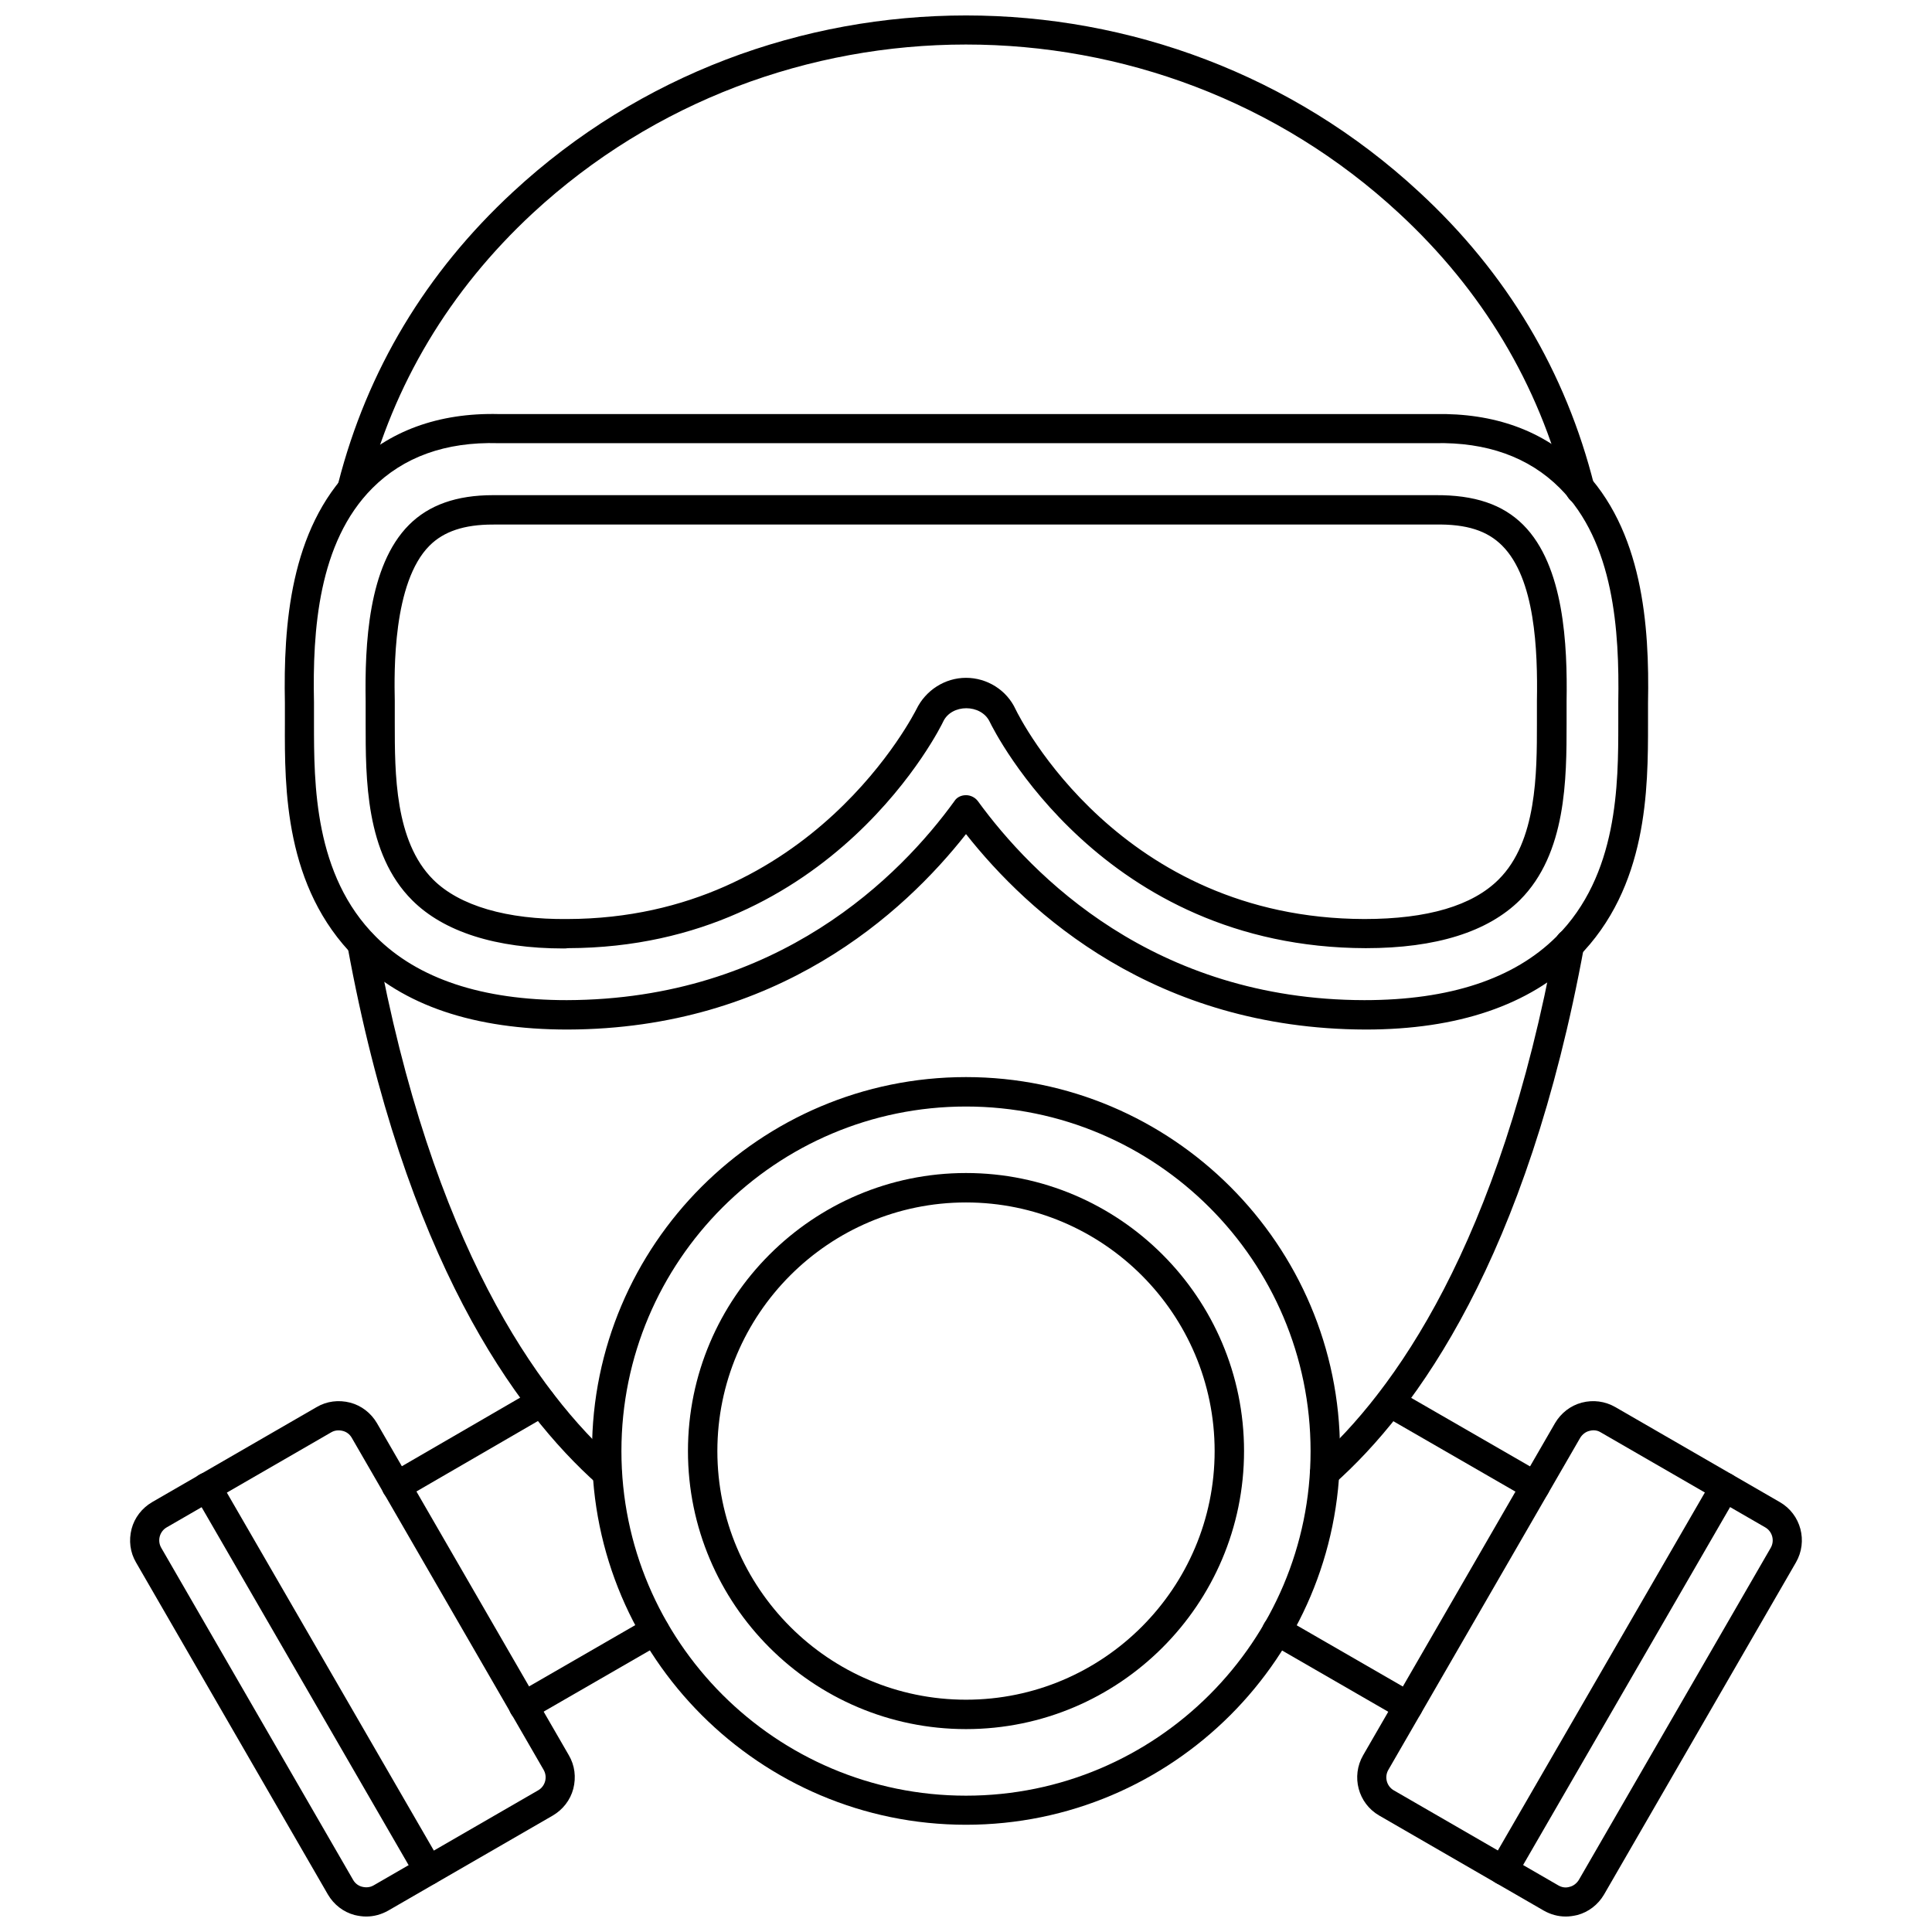
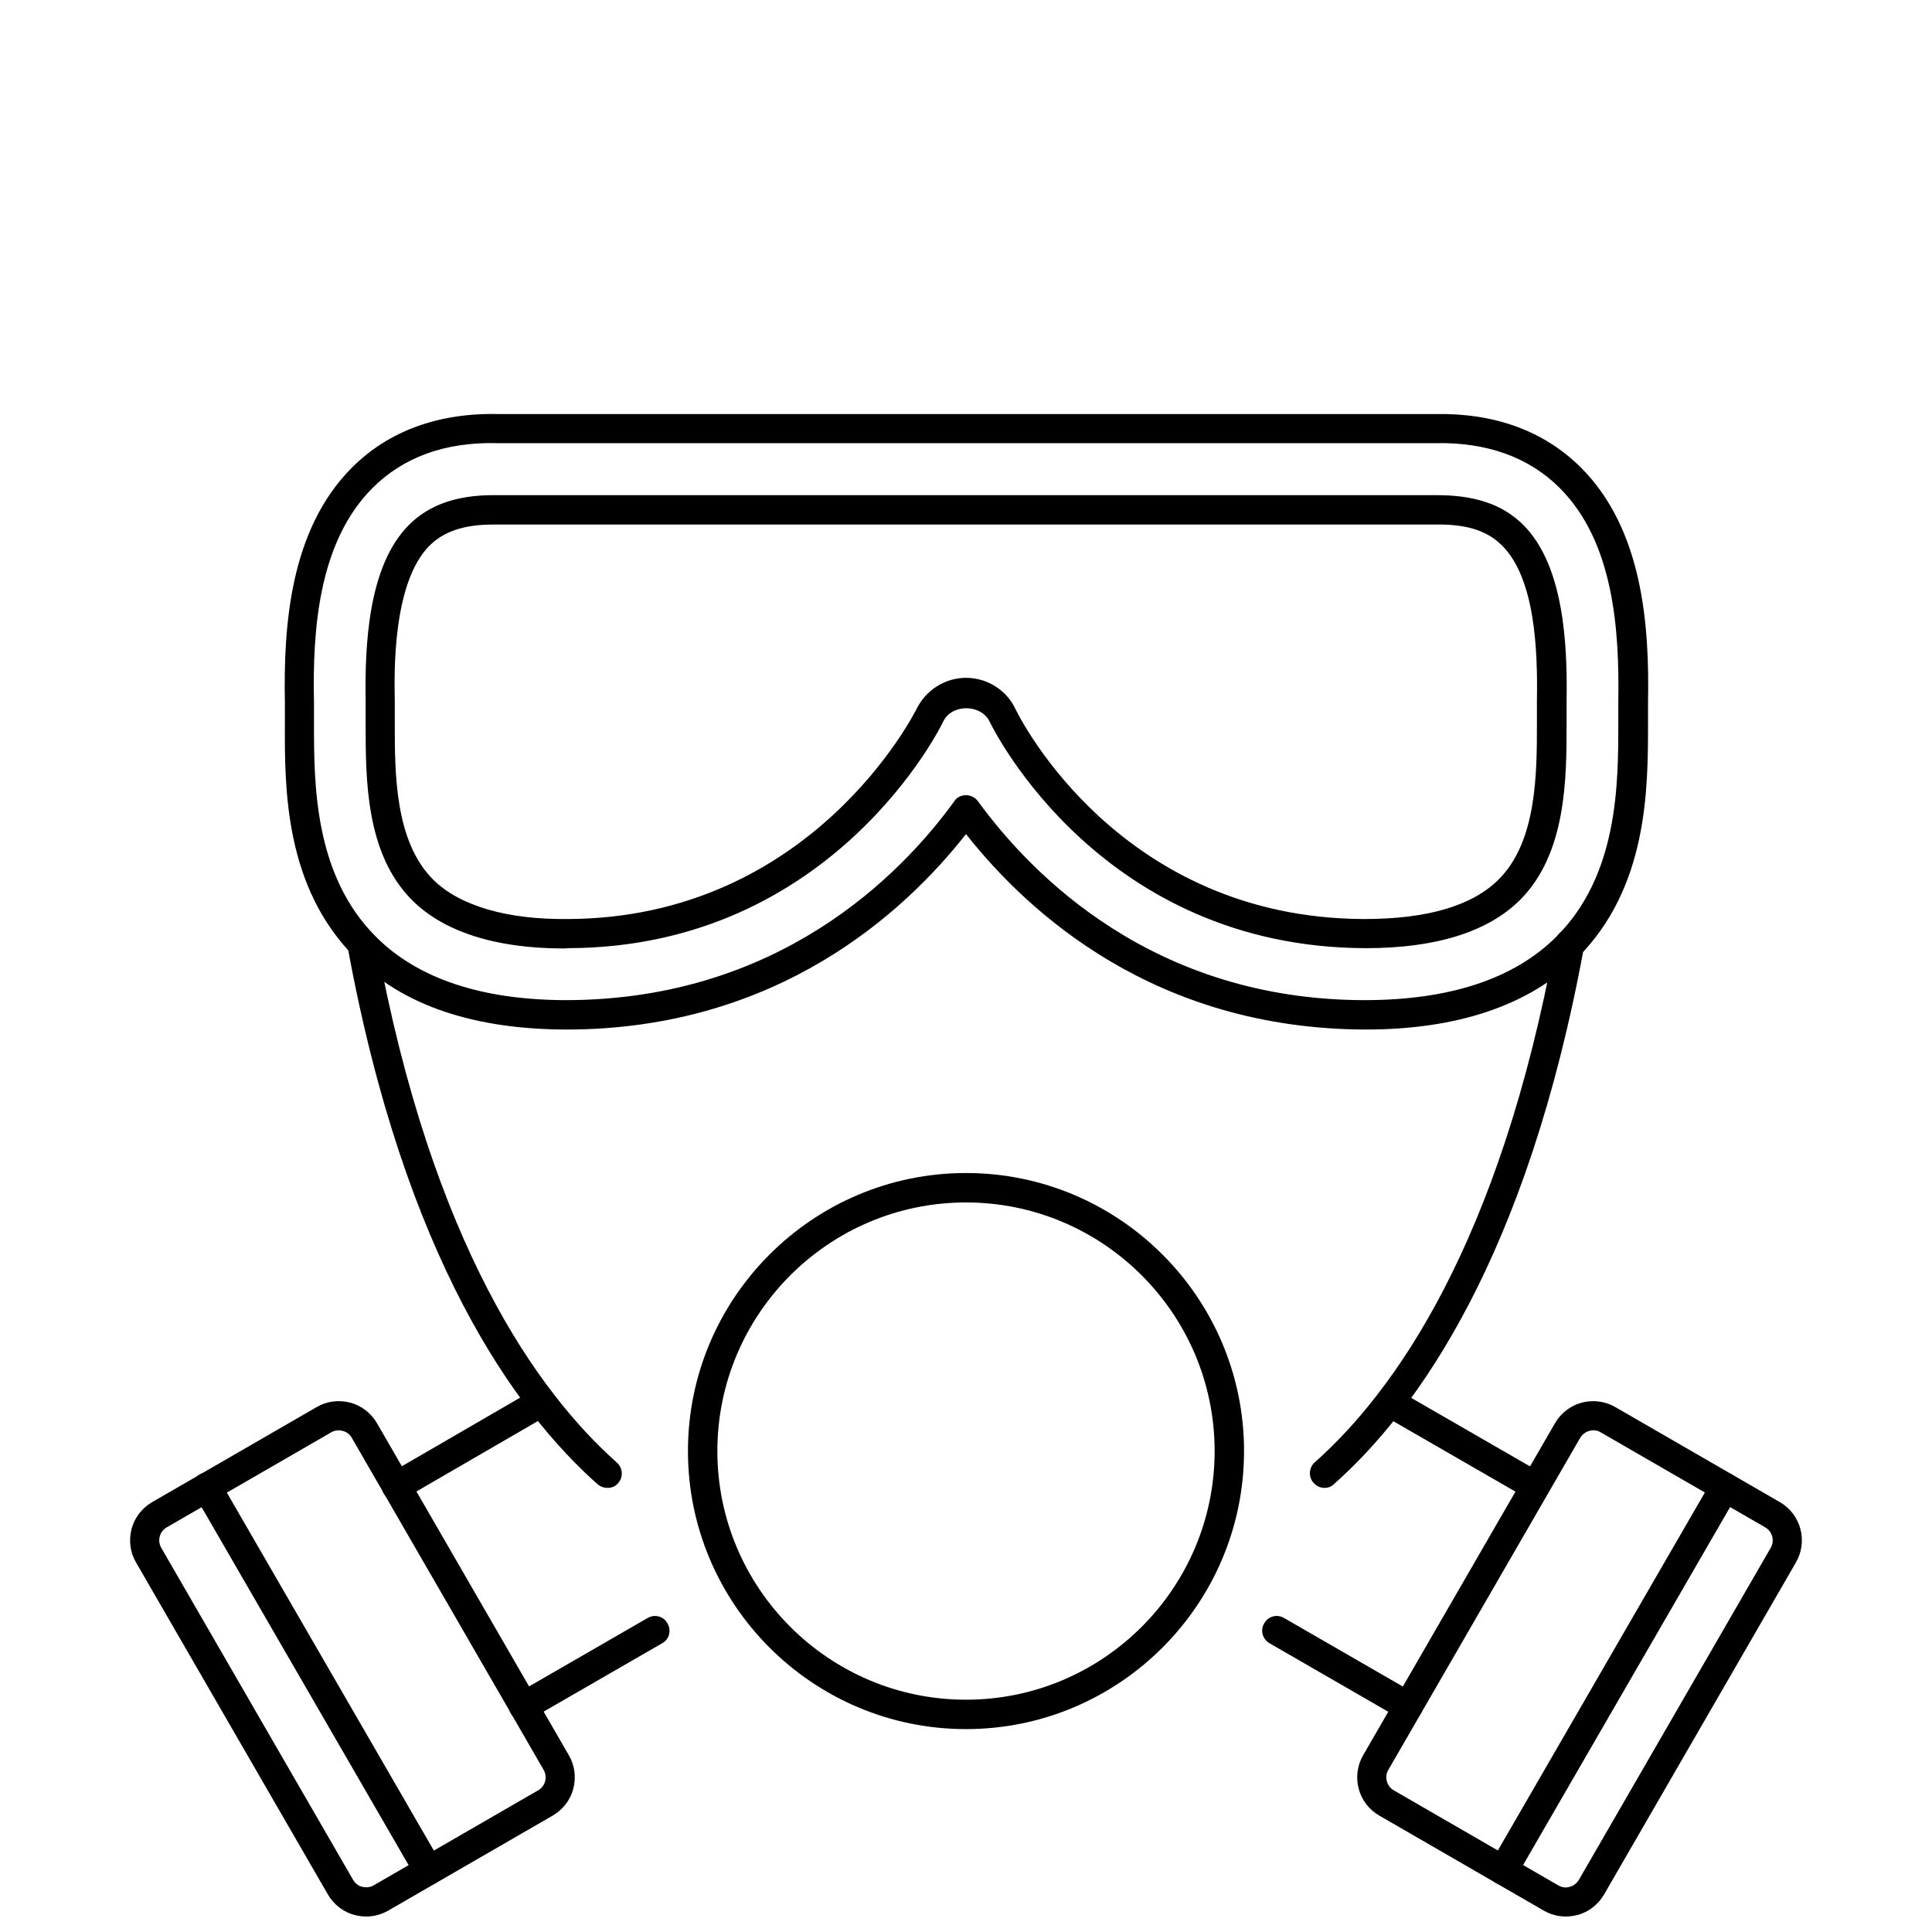
<svg xmlns="http://www.w3.org/2000/svg" width="800px" height="800px" version="1.1" viewBox="144 144 512 512">
  <defs>
    <clipPath id="c">
      <path d="m233 148.09h334v129.91h-334z" />
    </clipPath>
    <clipPath id="b">
      <path d="m503 515h119v136.9h-119z" />
    </clipPath>
    <clipPath id="a">
      <path d="m178 515h119v136.9h-119z" />
    </clipPath>
  </defs>
  <path d="m495.02 538.31c-1.102 0-2.125-0.473-2.914-1.34-1.418-1.574-1.258-4.016 0.316-5.434 20.941-18.578 49.043-57.703 63.762-138.15 0.395-2.125 2.441-3.543 4.488-3.148 2.125 0.395 3.465 2.441 3.148 4.488-15.113 82.656-44.398 123.12-66.281 142.56-0.711 0.711-1.578 1.023-2.519 1.023z" />
  <path d="m304.98 538.31c-0.945 0-1.812-0.316-2.598-0.945-21.883-19.445-51.168-59.906-66.281-142.56-0.395-2.125 1.023-4.094 3.148-4.488 2.047-0.395 4.094 1.023 4.488 3.148 14.719 80.453 42.824 119.57 63.762 138.15 1.574 1.418 1.73 3.856 0.316 5.434-0.711 0.871-1.734 1.262-2.836 1.262z" />
  <g clip-path="url(#c)">
-     <path d="m562.79 277.59c-1.969 0-3.543-1.418-3.856-3.305-7.242-28.574-22.121-53.371-44.16-73.762-64.395-59.672-165.23-59.59-229.62 0-22.043 20.469-36.918 45.344-44.16 73.84-0.156 0.629-0.473 1.258-0.945 1.73-1.496 1.496-3.938 1.652-5.512 0.156-1.18-1.18-1.574-2.914-0.867-4.328 7.637-29.758 23.223-55.734 46.289-77.066 67.305-62.348 172.79-62.348 240.1 0 23.223 21.41 38.887 47.625 46.445 77.855 0.078 0.316 0.156 0.629 0.156 0.945-0.008 2.121-1.738 3.934-3.863 3.934z" />
-   </g>
+     </g>
  <path d="m400 602.23c-40.621 0-73.684-33.062-73.684-73.684s33.062-73.684 73.684-73.684 73.684 33.062 73.684 73.684c-0.004 40.621-33.066 73.684-73.684 73.684zm0-139.57c-36.367 0-65.891 29.598-65.891 65.891 0 36.289 29.52 65.887 65.891 65.887 36.367 0 65.891-29.598 65.891-65.891-0.004-36.289-29.523-65.887-65.891-65.887z" />
-   <path d="m400 627.58c-54.633 0-99.109-44.477-99.109-99.109s44.477-99.031 99.109-99.031 99.109 44.477 99.109 99.031c-0.004 54.711-44.48 99.109-99.109 99.109zm0-190.34c-50.383 0-91.316 40.934-91.316 91.316 0 50.383 40.934 91.316 91.316 91.316s91.316-40.934 91.316-91.316c-0.004-50.383-40.938-91.316-91.316-91.316z" />
  <g clip-path="url(#b)">
    <path d="m558.93 651.9c-2.047 0-4.016-0.551-5.824-1.574l-43.609-25.191c-5.59-3.227-7.477-10.391-4.25-15.98l50.852-88.008c1.574-2.676 4.094-4.644 7.086-5.434 2.992-0.789 6.141-0.395 8.895 1.18l43.609 25.191c5.59 3.227 7.477 10.391 4.25 15.98l-50.852 88.008c-1.574 2.676-4.094 4.644-7.086 5.434-1.023 0.238-2.047 0.395-3.07 0.395zm7.32-128.86c-0.316 0-0.707 0.078-1.023 0.156-1.023 0.234-1.891 0.945-2.441 1.812l-50.852 88.008c-1.102 1.891-0.473 4.328 1.418 5.434l43.609 25.191c0.945 0.551 1.969 0.707 2.992 0.395 1.023-0.234 1.891-0.945 2.441-1.812l50.852-88.008c1.102-1.891 0.473-4.328-1.418-5.434l-43.609-25.191c-0.629-0.395-1.258-0.551-1.969-0.551z" />
  </g>
-   <path d="m550.91 541.77c-0.629 0-1.34-0.156-1.969-0.551l-38.496-22.199c-1.891-1.102-2.519-3.465-1.418-5.273 1.102-1.891 3.465-2.519 5.273-1.418l38.496 22.199c1.891 1.102 2.519 3.465 1.418 5.273-0.629 1.262-1.969 1.969-3.305 1.969z" />
+   <path d="m550.91 541.77c-0.629 0-1.34-0.156-1.969-0.551l-38.496-22.199c-1.891-1.102-2.519-3.465-1.418-5.273 1.102-1.891 3.465-2.519 5.273-1.418l38.496 22.199z" />
  <path d="m517.21 600.11c-0.629 0-1.34-0.156-1.969-0.551l-34.793-20.074c-1.891-1.102-2.519-3.465-1.418-5.273 1.023-1.891 3.387-2.519 5.273-1.418l34.793 20.074c1.891 1.102 2.519 3.465 1.418 5.273-0.707 1.34-1.969 1.969-3.305 1.969z" />
  <path d="m542.4 643.56c-0.629 0-1.34-0.156-1.969-0.551-1.891-1.102-2.519-3.465-1.418-5.273l58.727-101.55c1.102-1.812 3.465-2.441 5.273-1.418 1.891 1.102 2.519 3.465 1.418 5.273l-58.727 101.55c-0.629 1.262-1.965 1.969-3.305 1.969z" />
  <g clip-path="url(#a)">
    <path d="m241.06 651.9c-1.023 0-2.047-0.156-3.07-0.395-2.992-0.789-5.512-2.754-7.086-5.434l-50.852-88.004c-1.574-2.676-1.969-5.824-1.18-8.895 0.789-2.992 2.754-5.512 5.434-7.086l43.609-25.191c2.676-1.574 5.824-1.969 8.895-1.18 2.992 0.789 5.512 2.754 7.086 5.434l50.852 88.008c1.574 2.676 1.969 5.824 1.18 8.895-0.789 2.992-2.754 5.512-5.434 7.086l-43.609 25.191c-1.809 1.02-3.777 1.57-5.824 1.57zm-54.316-97.691 50.852 88.008c0.551 0.945 1.418 1.574 2.441 1.812 1.023 0.234 2.047 0.156 2.992-0.395l43.609-25.191c1.891-1.102 2.519-3.543 1.418-5.434l-50.852-88.008c-0.551-0.945-1.418-1.574-2.441-1.812-1.023-0.234-2.047-0.156-2.992 0.395l-43.609 25.191c-1.891 1.105-2.519 3.543-1.418 5.434z" />
  </g>
  <path d="m249.09 541.77c-1.34 0-2.598-0.707-3.387-1.969-1.102-1.891-0.473-4.25 1.418-5.273l38.414-22.277c1.812-1.102 4.25-0.473 5.273 1.418 1.102 1.891 0.473 4.25-1.418 5.273l-38.414 22.277c-0.551 0.395-1.258 0.551-1.887 0.551z" />
  <path d="m282.79 600.11c-1.34 0-2.676-0.707-3.387-1.969-1.102-1.891-0.473-4.25 1.418-5.273l34.793-20.074c1.891-1.102 4.25-0.473 5.273 1.418 1.102 1.891 0.473 4.25-1.418 5.273l-34.793 20.074c-0.551 0.395-1.18 0.551-1.887 0.551z" />
  <path d="m257.59 643.56c-1.34 0-2.598-0.707-3.387-1.969l-58.727-101.55c-1.102-1.891-0.473-4.25 1.418-5.273 1.812-1.102 4.25-0.473 5.273 1.418l58.727 101.55c1.102 1.891 0.473 4.25-1.418 5.273-0.547 0.395-1.258 0.551-1.887 0.551z" />
  <path d="m505.88 416.84c-55.812-0.156-89.348-30.859-105.88-51.797-16.531 21.02-50.066 51.641-105.56 51.797-24.797 0-43.691-6.375-56.285-19.051-18.734-18.656-18.734-44.793-18.656-62.109v-5.434c-0.395-20.387 1.34-45.895 17.789-62.348 9.605-9.605 22.828-14.562 38.887-14.168h248.05c15.824-0.316 28.891 4.41 38.73 14.168 16.453 16.453 18.184 41.957 17.789 62.348v5.434c0 17.32 0 43.453-18.656 62.109-12.828 12.598-31.723 19.051-56.203 19.051zm-105.88-62.109c1.258 0 2.441 0.629 3.148 1.574 14.328 19.68 46.602 52.664 102.41 52.742 22.672 0 39.676-5.668 50.852-16.766 16.453-16.375 16.453-40.539 16.453-56.602v-5.59c0.316-18.895-1.102-42.352-15.508-56.758-8.188-8.188-19.363-12.203-33.141-11.887h-248.2c-14.012-0.395-25.113 3.699-33.297 11.887-14.406 14.406-15.902 37.863-15.508 56.758v5.59c0 15.98 0 40.227 16.453 56.602 11.098 11.098 28.102 16.766 50.539 16.766 56.129-0.156 88.48-33.062 102.73-52.742 0.625-1.023 1.805-1.574 3.066-1.574zm-106.67 40.621c-17.871 0-31.723-4.41-40.07-12.754-12.438-12.359-12.359-32.355-12.359-46.918v-5.824c-0.234-14.879 0.629-35.895 11.492-46.762 5.273-5.273 12.594-7.871 22.277-7.871h249.7c10.391-0.078 17.871 2.441 23.301 7.871 10.863 10.863 11.73 31.883 11.492 46.762v5.824c0 14.562 0 34.48-12.359 46.84-8.5 8.422-22.199 12.754-40.855 12.754-69.902-0.156-98.48-57.543-99.66-59.984-2.281-4.801-10.156-4.801-12.359 0-0.234 0.551-28.969 59.828-99.422 59.984-0.469 0.078-0.785 0.078-1.18 0.078zm-18.734-112.34c-7.559 0-12.988 1.812-16.766 5.59-9.762 9.762-9.367 33.379-9.211 41.172v5.902c0 13.227 0 31.25 10.156 41.406 7.008 7.008 19.68 10.629 35.582 10.469 64.945-0.156 92.18-55.027 92.496-55.578 2.441-5.039 7.559-8.344 13.145-8.344 5.59 0 10.785 3.227 13.145 8.344 1.102 2.281 27.629 55.418 92.418 55.578 16.766 0 28.652-3.543 35.582-10.469 10.156-10.078 10.156-28.184 10.156-41.328v-5.984c0.234-13.461-0.473-32.434-9.211-41.172-3.938-3.938-9.367-5.746-17.789-5.59h-248.52z" />
</svg>